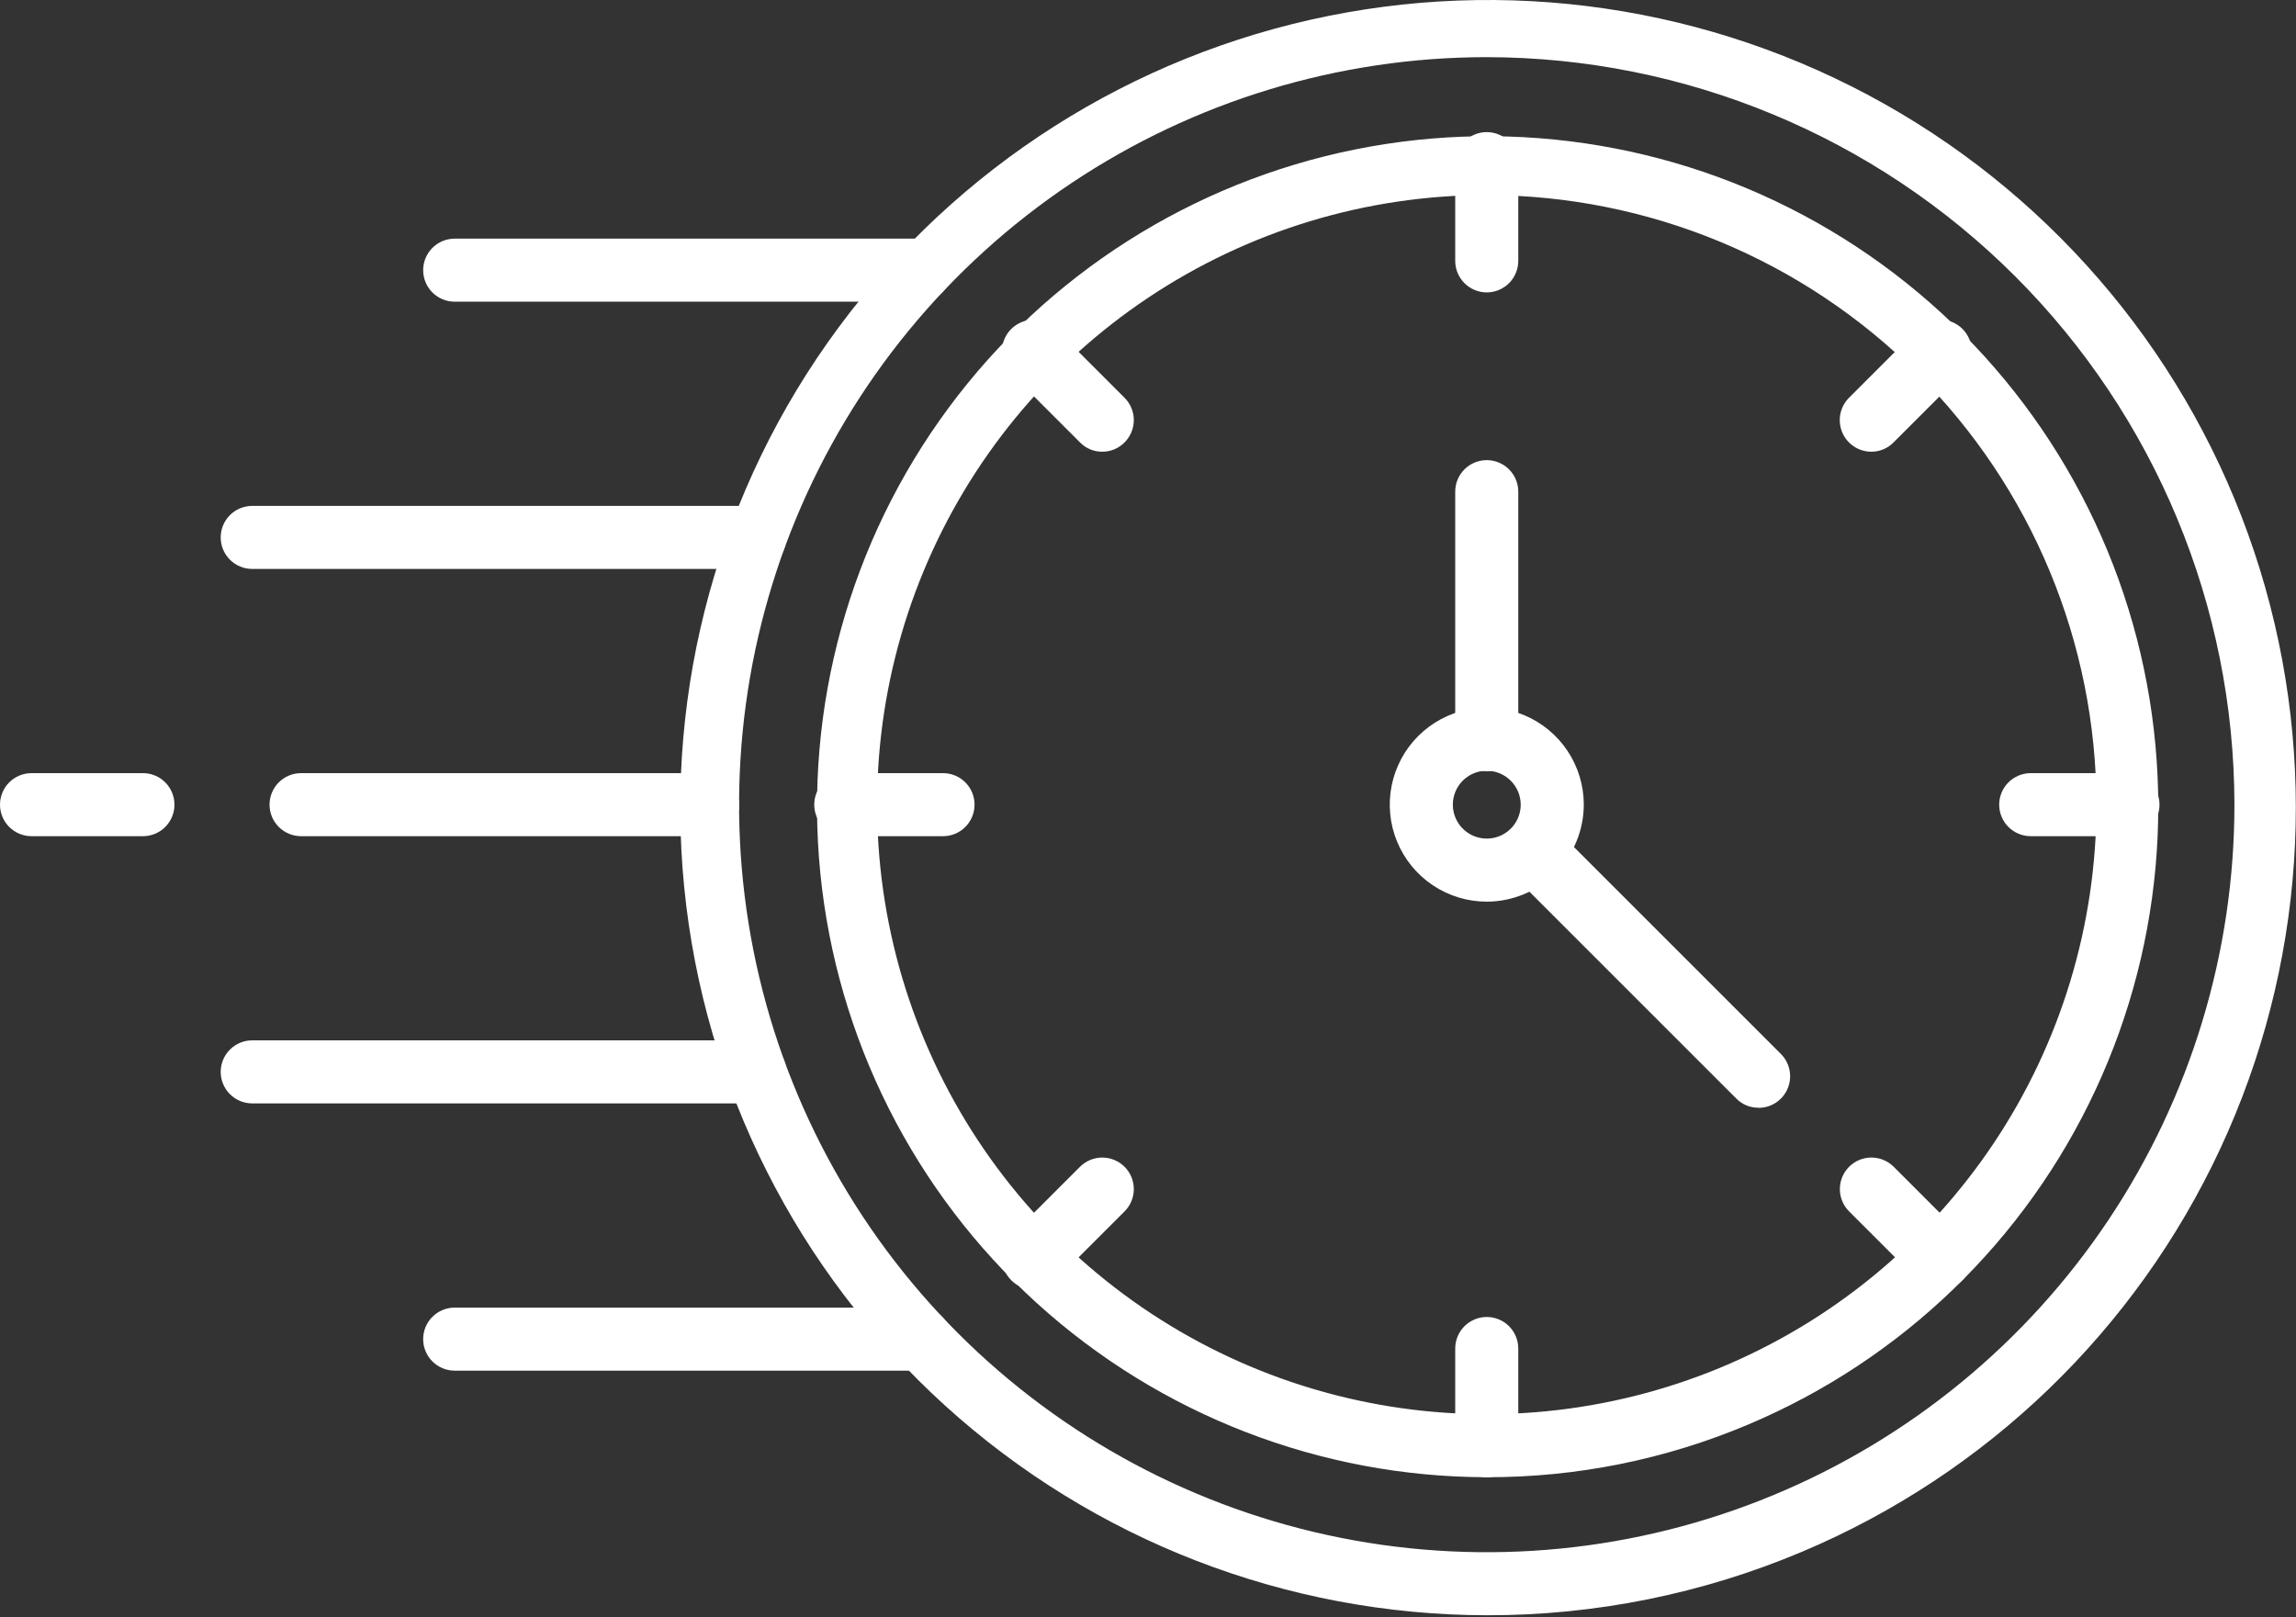
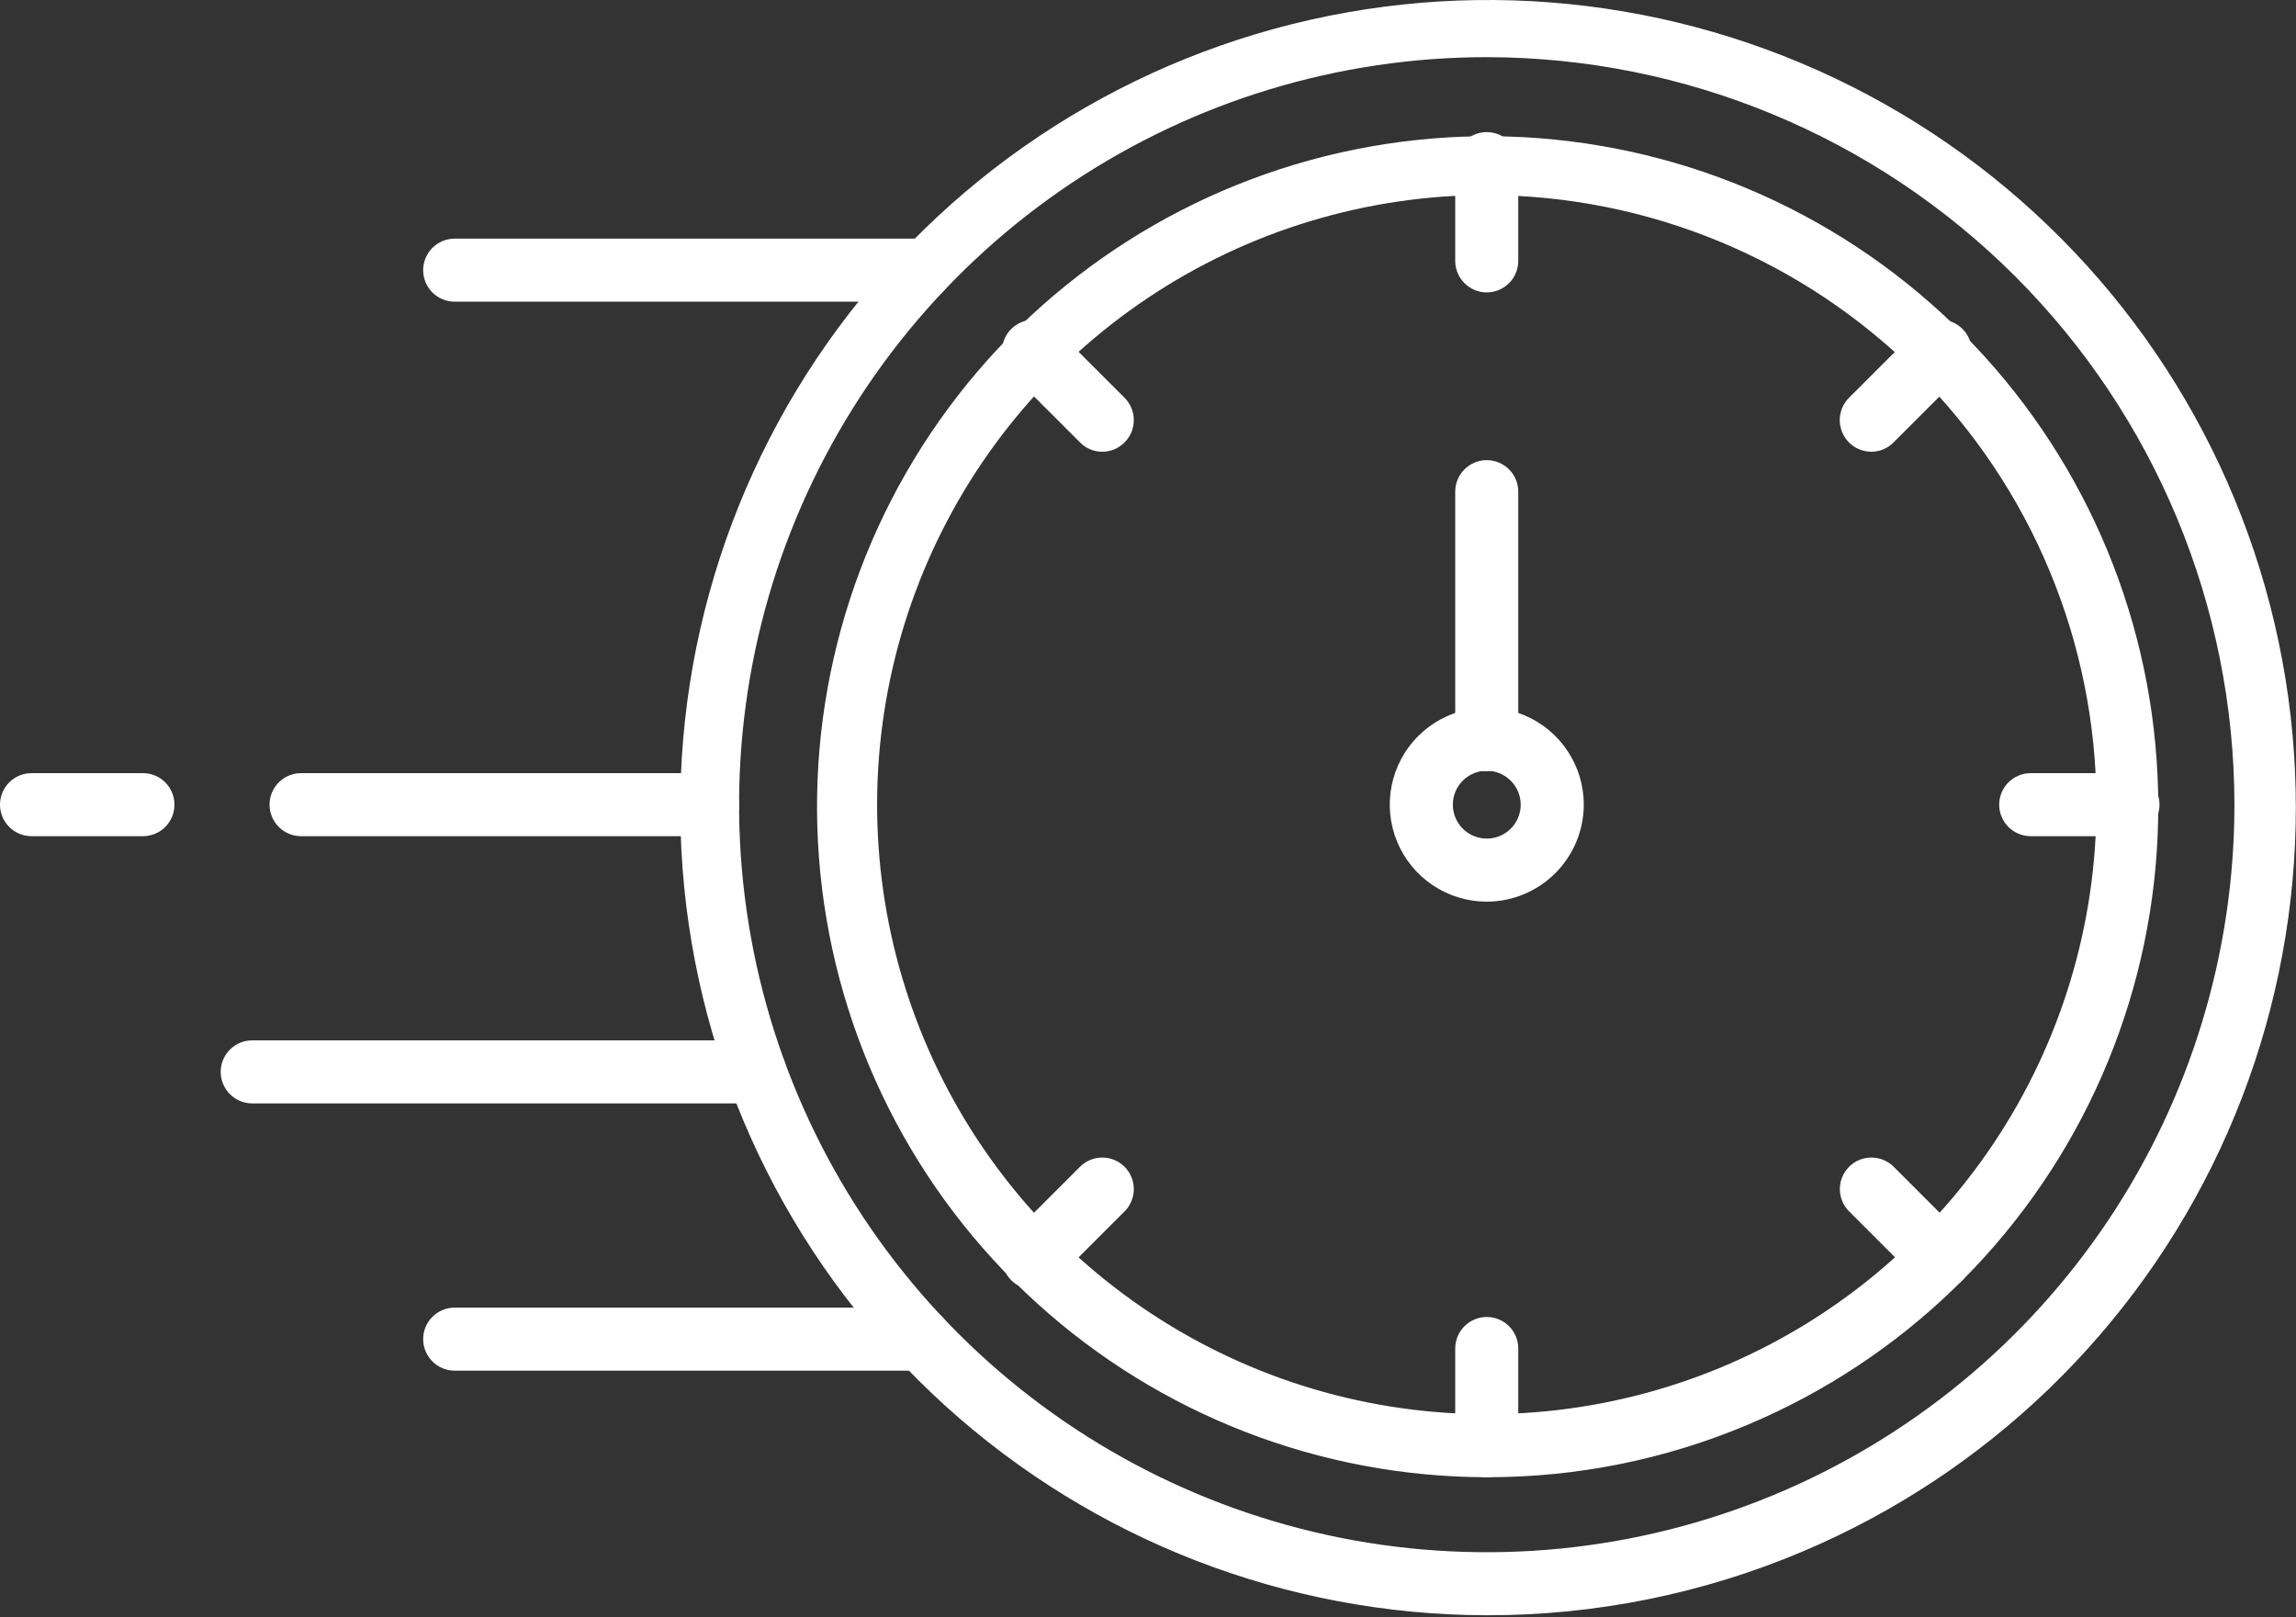
<svg xmlns="http://www.w3.org/2000/svg" width="247" height="174" viewBox="0 0 247 174" fill="none">
  <rect x="0" y="0" width="247" height="174" fill="#333333" stroke="none" />
-   <path d="M189.168 119.19C188.723 119.193 188.281 119.107 187.87 118.935C187.459 118.763 187.087 118.51 186.776 118.19L162.61 94.024C161.974 93.387 161.616 92.524 161.616 91.625C161.616 90.725 161.974 89.862 162.61 89.225C163.246 88.589 164.109 88.231 165.009 88.231C165.909 88.231 166.772 88.589 167.408 89.225L191.575 113.392C192.053 113.867 192.379 114.474 192.512 115.135C192.645 115.796 192.578 116.482 192.32 117.105C192.062 117.728 191.625 118.26 191.063 118.634C190.502 119.008 189.843 119.206 189.168 119.204V119.19Z" fill="white" />
  <path d="M159.943 173.8C138.403 173.765 117.643 165.732 101.69 151.258C85.738 136.784 75.729 116.901 73.606 95.466C71.483 74.03 77.396 52.57 90.2 35.248C103.003 17.925 121.784 5.976 142.899 1.716C164.014 -2.543 185.958 1.191 204.476 12.195C222.993 23.199 236.764 40.688 243.117 61.27C249.47 81.852 247.952 104.06 238.859 123.587C229.765 143.114 213.743 158.567 193.901 166.95C183.156 171.49 171.607 173.819 159.943 173.8ZM159.943 6.15C144.035 6.15 128.484 10.867 115.257 19.705C102.03 28.544 91.72 41.105 85.632 55.803C79.545 70.5 77.952 86.672 81.055 102.275C84.159 117.878 91.819 132.209 103.068 143.458C114.317 154.707 128.649 162.368 144.251 165.471C159.854 168.575 176.026 166.982 190.724 160.894C205.421 154.806 217.983 144.497 226.821 131.27C235.659 118.042 240.376 102.491 240.376 86.583C240.352 65.258 231.871 44.814 216.792 29.735C201.713 14.656 181.268 6.174 159.943 6.15Z" fill="white" />
  <path d="M98.962 32.461H48.914C48.015 32.461 47.152 32.104 46.516 31.468C45.88 30.831 45.523 29.969 45.523 29.069C45.523 28.17 45.88 27.307 46.516 26.671C47.152 26.035 48.015 25.677 48.914 25.677H98.962C99.861 25.677 100.724 26.035 101.36 26.671C101.996 27.307 102.353 28.17 102.353 29.069C102.353 29.969 101.996 30.831 101.36 31.468C100.724 32.104 99.861 32.461 98.962 32.461Z" fill="white" />
-   <path d="M81.192 61.217H27.133C26.688 61.217 26.247 61.129 25.835 60.958C25.424 60.788 25.05 60.538 24.735 60.223C24.42 59.908 24.17 59.534 24 59.123C23.829 58.711 23.742 58.27 23.742 57.825C23.742 57.379 23.829 56.938 24 56.527C24.17 56.115 24.42 55.741 24.735 55.426C25.05 55.111 25.424 54.862 25.835 54.691C26.247 54.521 26.688 54.433 27.133 54.433H81.192C81.637 54.433 82.078 54.521 82.49 54.691C82.901 54.862 83.275 55.111 83.59 55.426C83.905 55.741 84.155 56.115 84.325 56.527C84.496 56.938 84.583 57.379 84.583 57.825C84.583 58.27 84.496 58.711 84.325 59.123C84.155 59.534 83.905 59.908 83.59 60.223C83.275 60.538 82.901 60.788 82.49 60.958C82.078 61.129 81.637 61.217 81.192 61.217Z" fill="white" />
  <path d="M76.12 89.972H32.388C31.489 89.972 30.626 89.615 29.99 88.979C29.354 88.343 28.997 87.48 28.997 86.58C28.997 85.681 29.354 84.818 29.99 84.182C30.626 83.546 31.489 83.189 32.388 83.189H76.135C76.58 83.19 77.021 83.279 77.432 83.45C77.843 83.622 78.216 83.873 78.531 84.188C78.845 84.504 79.094 84.879 79.263 85.291C79.432 85.703 79.519 86.144 79.518 86.589C79.516 87.034 79.428 87.475 79.256 87.886C79.085 88.297 78.834 88.671 78.518 88.985C78.202 89.299 77.828 89.548 77.416 89.717C77.004 89.887 76.563 89.973 76.117 89.972H76.12Z" fill="white" />
  <path d="M15.38 89.972H3.392C2.492 89.972 1.629 89.615 0.993 88.979C0.357 88.343 0 87.48 0 86.58C0 85.681 0.357 84.818 0.993 84.182C1.629 83.546 2.492 83.189 3.392 83.189H15.377C16.277 83.189 17.14 83.546 17.776 84.182C18.412 84.818 18.769 85.681 18.769 86.58C18.769 87.48 18.412 88.343 17.776 88.979C17.14 89.615 16.28 89.972 15.38 89.972Z" fill="white" />
  <path d="M81.192 118.724H27.133C26.688 118.724 26.247 118.636 25.835 118.466C25.424 118.296 25.05 118.046 24.735 117.731C24.42 117.416 24.17 117.042 24 116.63C23.829 116.219 23.742 115.778 23.742 115.332C23.742 114.887 23.829 114.446 24 114.034C24.17 113.623 24.42 113.249 24.735 112.934C25.05 112.619 25.424 112.369 25.835 112.199C26.247 112.028 26.688 111.941 27.133 111.941H81.192C82.091 111.941 82.954 112.298 83.59 112.934C84.226 113.57 84.583 114.433 84.583 115.332C84.583 116.232 84.226 117.095 83.59 117.731C82.954 118.367 82.091 118.724 81.192 118.724Z" fill="white" />
  <path d="M98.962 147.48H48.914C48.015 147.48 47.152 147.122 46.516 146.486C45.88 145.85 45.523 144.988 45.523 144.088C45.523 143.188 45.88 142.326 46.516 141.69C47.152 141.054 48.015 140.696 48.914 140.696H98.962C99.861 140.696 100.724 141.054 101.36 141.69C101.996 142.326 102.353 143.188 102.353 144.088C102.353 144.988 101.996 145.85 101.36 146.486C100.724 147.122 99.861 147.48 98.962 147.48Z" fill="white" />
  <path d="M159.942 158.946C142.059 158.922 124.821 152.256 111.574 140.243C98.327 128.229 90.014 111.723 88.247 93.927C86.481 76.131 91.388 58.313 102.015 43.929C112.642 29.546 128.233 19.622 145.763 16.084C163.293 12.545 181.512 15.643 196.887 24.777C212.262 33.911 223.697 48.43 228.972 65.517C234.248 82.605 232.99 101.043 225.441 117.255C217.891 133.467 204.59 146.298 188.116 153.258C179.204 157.032 169.621 158.967 159.942 158.946ZM159.942 20.987C146.97 20.988 134.29 24.835 123.505 32.042C112.719 39.249 104.313 49.492 99.349 61.477C94.386 73.461 93.087 86.648 95.618 99.371C98.149 112.093 104.395 123.78 113.568 132.952C122.74 142.124 134.426 148.371 147.149 150.902C159.871 153.433 173.058 152.134 185.043 147.17C197.027 142.206 207.271 133.8 214.478 123.015C221.685 112.229 225.532 99.549 225.533 86.577C225.511 69.189 218.594 52.519 206.298 40.224C194.001 27.929 177.331 21.013 159.942 20.993V20.987Z" fill="white" />
  <path d="M159.945 97.017C157.881 97.017 155.863 96.405 154.147 95.258C152.43 94.111 151.093 92.481 150.303 90.574C149.513 88.667 149.306 86.569 149.709 84.544C150.112 82.52 151.106 80.66 152.565 79.2C154.025 77.741 155.884 76.747 157.909 76.344C159.934 75.941 162.032 76.148 163.939 76.938C165.846 77.728 167.476 79.066 168.623 80.782C169.77 82.498 170.382 84.516 170.382 86.58C170.375 89.346 169.273 91.997 167.317 93.953C165.362 95.908 162.711 97.01 159.945 97.017ZM159.945 82.93C159.223 82.93 158.517 83.144 157.917 83.545C157.317 83.946 156.849 84.516 156.573 85.183C156.296 85.85 156.224 86.584 156.365 87.292C156.506 88.001 156.853 88.651 157.364 89.161C157.874 89.672 158.525 90.02 159.233 90.16C159.941 90.301 160.675 90.229 161.342 89.953C162.009 89.676 162.579 89.209 162.98 88.608C163.381 88.008 163.595 87.302 163.595 86.58C163.593 85.613 163.208 84.686 162.524 84.002C161.839 83.319 160.912 82.931 159.945 82.93Z" fill="white" />
  <path d="M159.942 82.979C159.042 82.979 158.179 82.622 157.543 81.986C156.907 81.35 156.55 80.487 156.55 79.587V52.901C156.55 52.002 156.907 51.139 157.543 50.503C158.179 49.867 159.042 49.51 159.942 49.51C160.841 49.51 161.704 49.867 162.34 50.503C162.976 51.139 163.333 52.002 163.333 52.901V79.587C163.333 80.487 162.976 81.35 162.34 81.986C161.704 82.622 160.841 82.979 159.942 82.979Z" fill="white" />
  <path d="M159.942 31.462C159.042 31.462 158.179 31.104 157.543 30.468C156.907 29.832 156.55 28.969 156.55 28.07V17.607C156.55 16.707 156.907 15.845 157.543 15.209C158.179 14.573 159.042 14.215 159.942 14.215C160.841 14.215 161.704 14.573 162.34 15.209C162.976 15.845 163.333 16.707 163.333 17.607V28.07C163.333 28.969 162.976 29.832 162.34 30.468C161.704 31.104 160.841 31.462 159.942 31.462Z" fill="white" />
  <path d="M118.573 48.603C118.127 48.606 117.685 48.519 117.274 48.347C116.863 48.174 116.491 47.92 116.181 47.6L108.781 40.201C108.145 39.565 107.788 38.702 107.788 37.802C107.788 36.902 108.145 36.039 108.781 35.402C109.418 34.766 110.281 34.409 111.181 34.409C112.08 34.409 112.943 34.766 113.58 35.402L120.979 42.802C121.295 43.117 121.545 43.491 121.715 43.903C121.886 44.314 121.974 44.756 121.974 45.201C121.974 45.647 121.886 46.088 121.715 46.5C121.545 46.911 121.295 47.285 120.979 47.6C120.666 47.92 120.292 48.174 119.878 48.347C119.465 48.519 119.021 48.606 118.573 48.603Z" fill="white" />
-   <path d="M101.45 89.972H90.987C90.087 89.972 89.225 89.615 88.589 88.979C87.953 88.343 87.595 87.48 87.595 86.58C87.595 85.681 87.953 84.818 88.589 84.182C89.225 83.546 90.087 83.189 90.987 83.189H101.45C102.349 83.189 103.212 83.546 103.848 84.182C104.484 84.818 104.841 85.681 104.841 86.58C104.841 87.48 104.484 88.343 103.848 88.979C103.212 89.615 102.349 89.972 101.45 89.972Z" fill="white" />
  <path d="M111.174 138.744C110.728 138.748 110.287 138.661 109.876 138.489C109.465 138.317 109.093 138.064 108.782 137.744C108.146 137.108 107.789 136.245 107.789 135.345C107.789 134.445 108.146 133.582 108.782 132.946L116.182 125.546C116.818 124.91 117.681 124.552 118.581 124.552C119.481 124.552 120.344 124.91 120.98 125.546C121.616 126.183 121.974 127.046 121.974 127.946C121.974 128.845 121.616 129.708 120.98 130.345L113.58 137.744C113.267 138.064 112.892 138.317 112.479 138.489C112.065 138.661 111.622 138.747 111.174 138.744Z" fill="white" />
  <path d="M159.942 158.952C159.042 158.952 158.179 158.594 157.543 157.958C156.907 157.322 156.55 156.459 156.55 155.56V145.097C156.55 144.197 156.907 143.335 157.543 142.699C158.179 142.063 159.042 141.705 159.942 141.705C160.841 141.705 161.704 142.063 162.34 142.699C162.976 143.335 163.333 144.197 163.333 145.097V155.56C163.333 156.459 162.976 157.322 162.34 157.958C161.704 158.594 160.841 158.952 159.942 158.952Z" fill="white" />
  <path d="M208.714 138.744C208.268 138.747 207.827 138.66 207.416 138.488C207.004 138.315 206.632 138.061 206.322 137.741L198.922 130.342C198.286 129.705 197.929 128.842 197.929 127.942C197.929 127.043 198.286 126.18 198.922 125.543C199.559 124.907 200.422 124.55 201.322 124.55C202.222 124.55 203.085 124.907 203.721 125.543L211.12 132.943C211.756 133.579 212.113 134.442 212.113 135.342C212.113 136.242 211.756 137.105 211.12 137.741C210.807 138.061 210.433 138.315 210.019 138.487C209.606 138.66 209.162 138.747 208.714 138.744Z" fill="white" />
  <path d="M228.924 89.972H218.462C217.562 89.972 216.699 89.615 216.063 88.979C215.427 88.343 215.07 87.48 215.07 86.58C215.07 85.681 215.427 84.818 216.063 84.182C216.699 83.546 217.562 83.189 218.462 83.189H228.924C229.824 83.189 230.687 83.546 231.323 84.182C231.959 84.818 232.316 85.681 232.316 86.58C232.316 87.48 231.959 88.343 231.323 88.979C230.687 89.615 229.824 89.972 228.924 89.972Z" fill="white" />
  <path d="M201.314 48.603C200.641 48.602 199.983 48.402 199.424 48.027C198.865 47.652 198.43 47.119 198.174 46.497C197.918 45.874 197.853 45.19 197.986 44.53C198.119 43.87 198.444 43.265 198.922 42.791L206.322 35.391C206.958 34.755 207.821 34.397 208.721 34.397C209.621 34.397 210.484 34.755 211.12 35.391C211.756 36.027 212.114 36.89 212.114 37.79C212.114 38.69 211.756 39.553 211.12 40.189L203.72 47.589C203.408 47.911 203.034 48.167 202.621 48.341C202.207 48.516 201.763 48.605 201.314 48.603Z" fill="white" />
</svg>